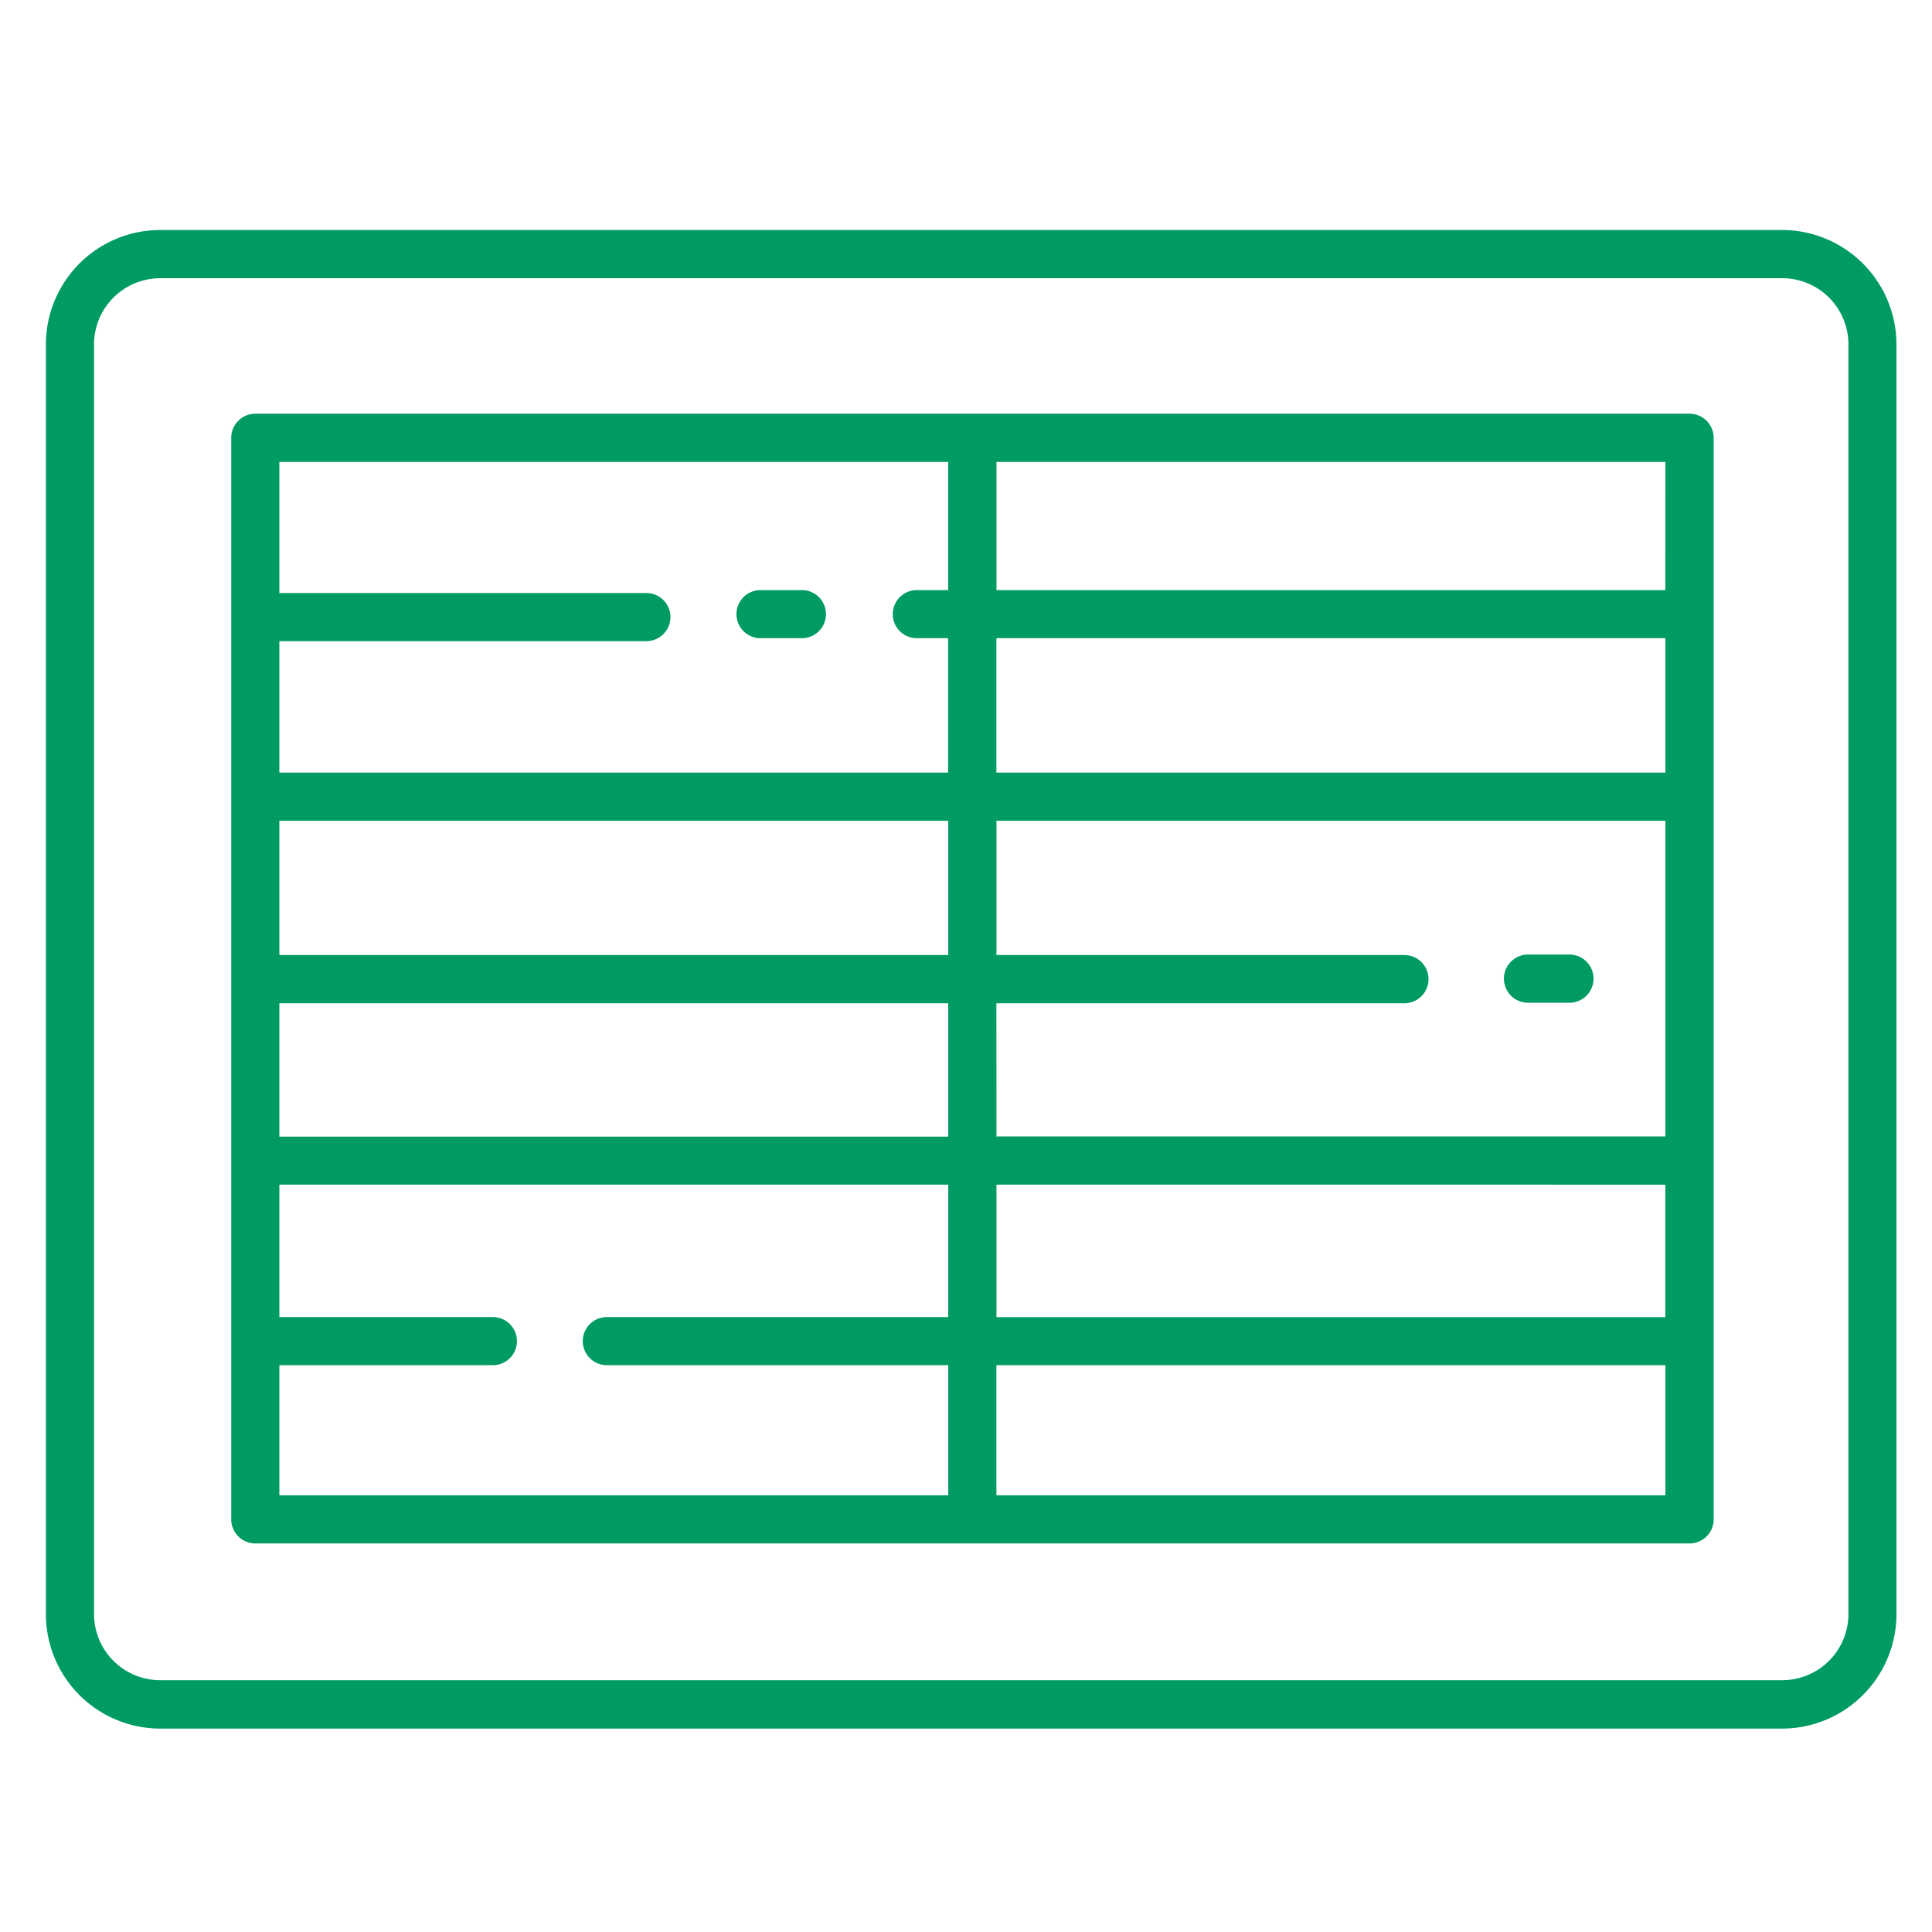
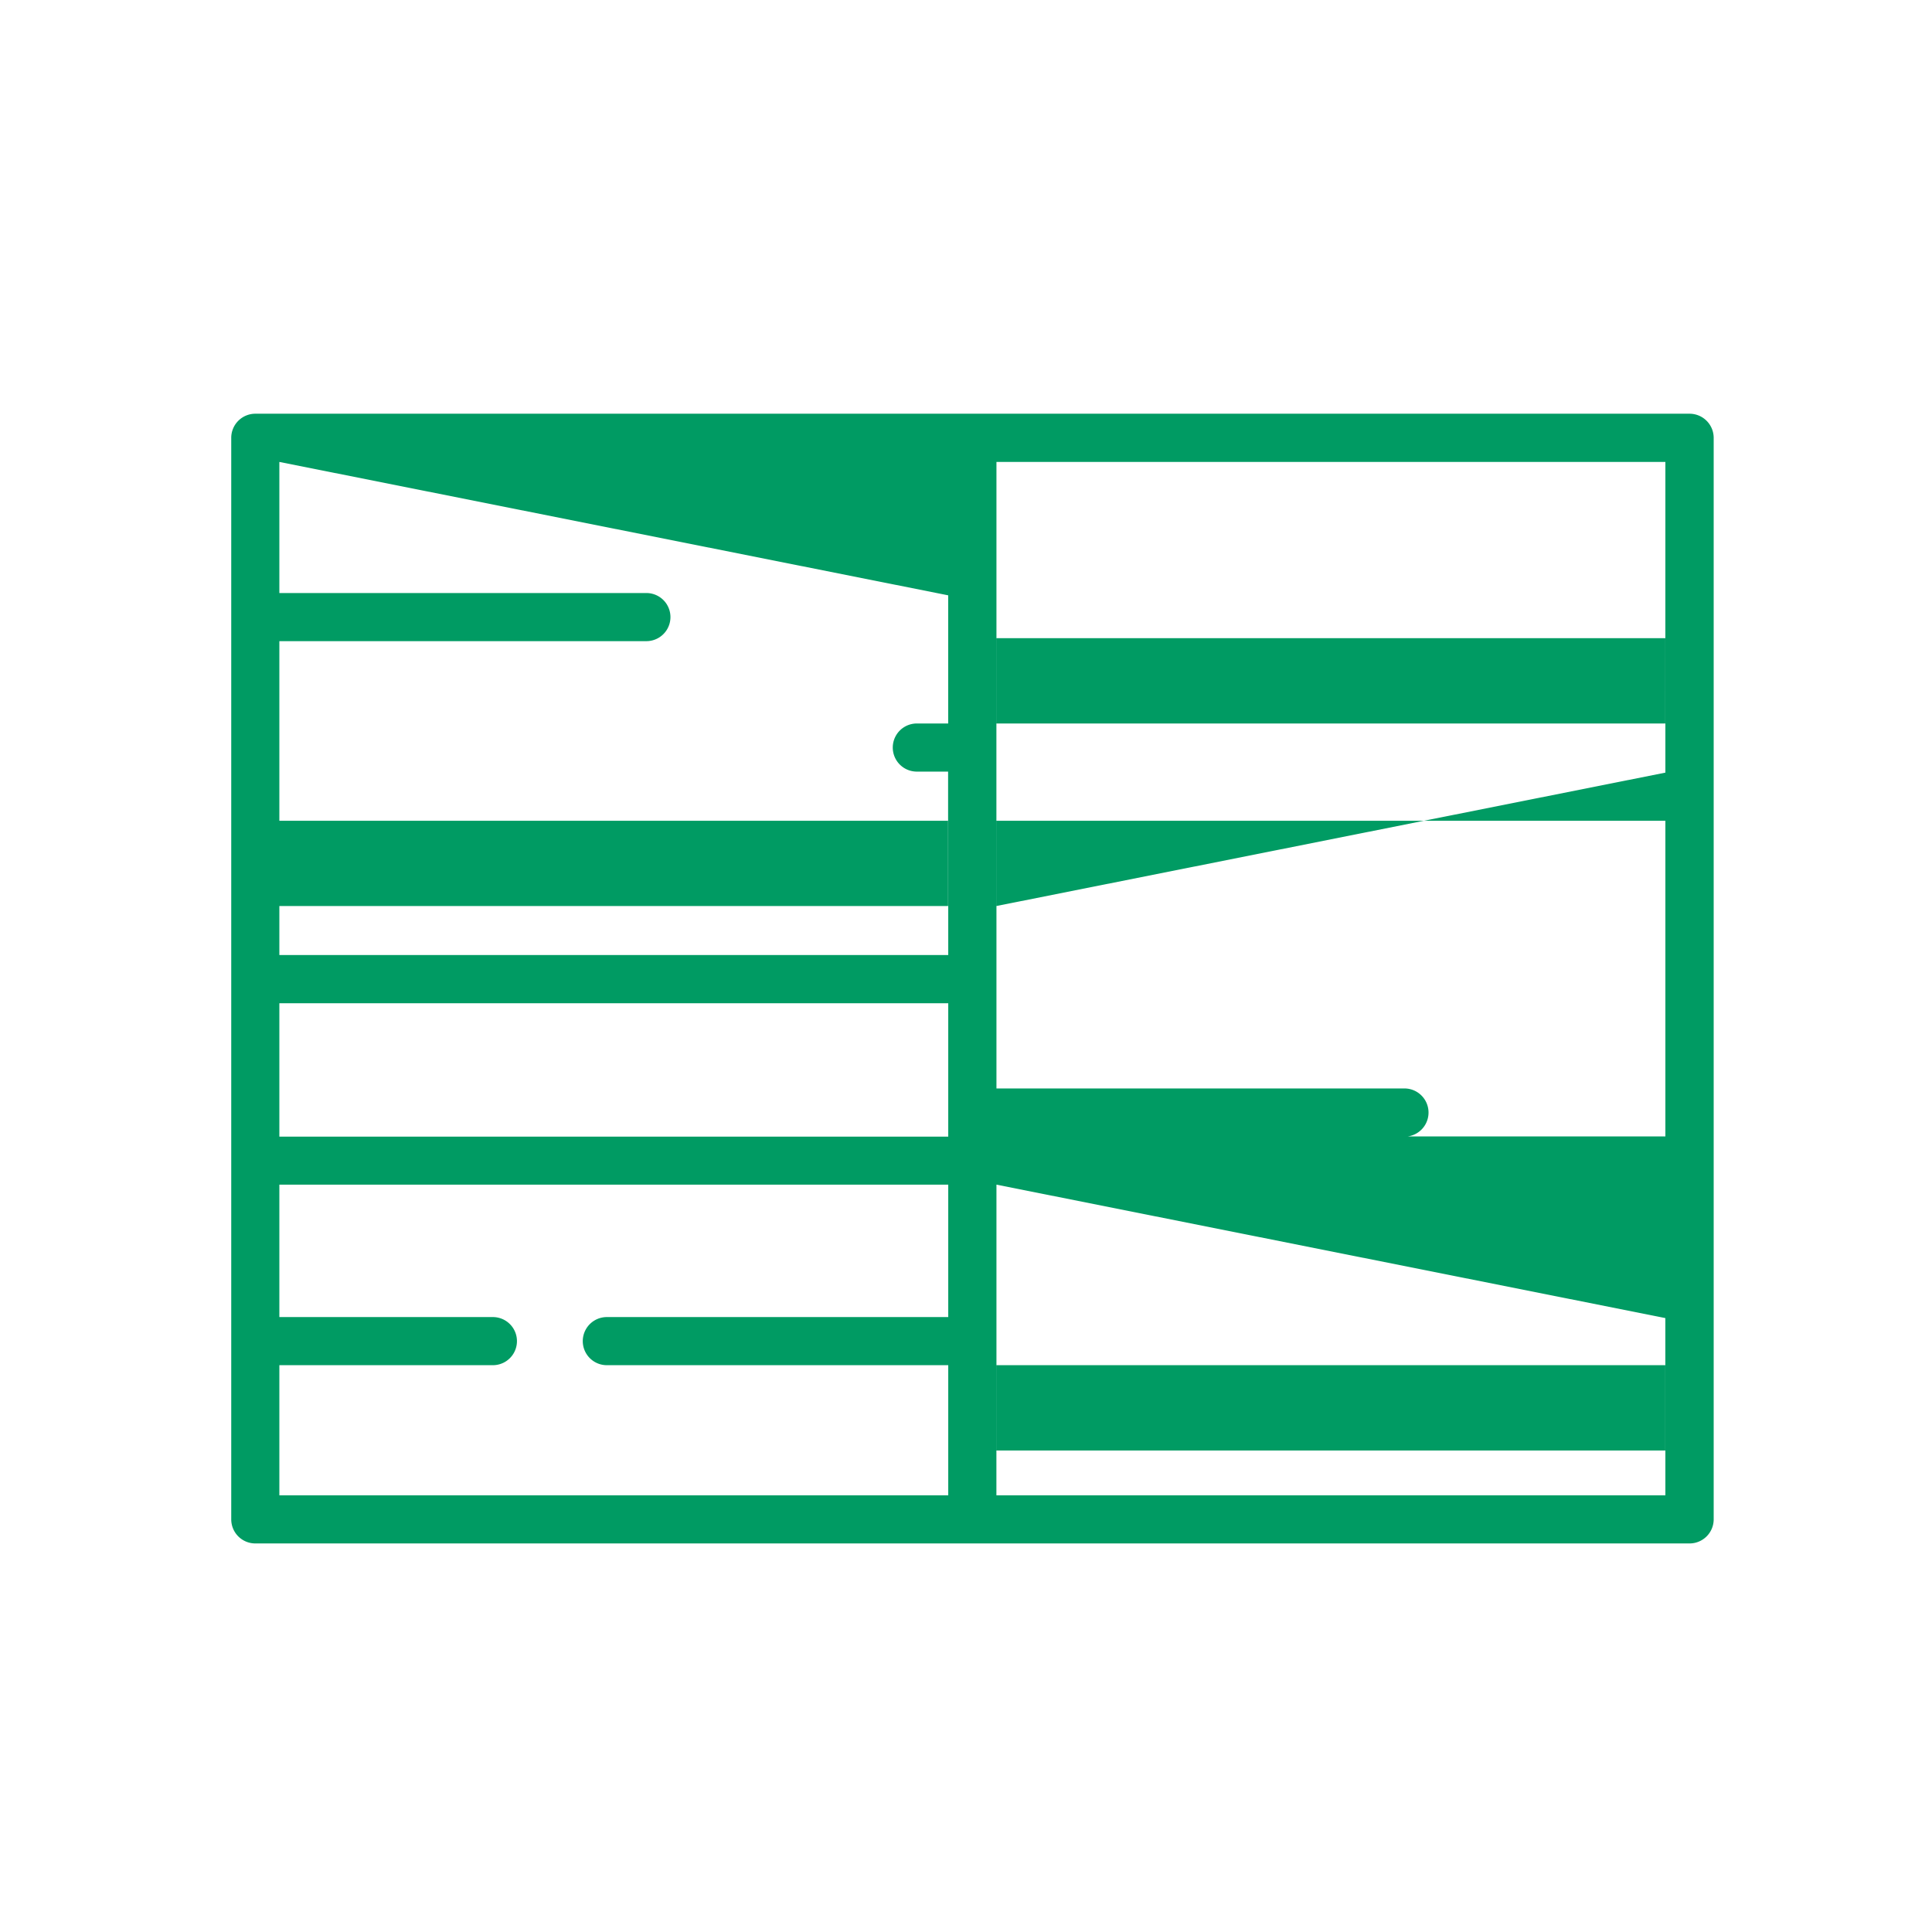
<svg xmlns="http://www.w3.org/2000/svg" width="42" height="42" viewBox="0 0 42 42">
  <g id="icon_parts_03" transform="translate(-256 -2500)">
    <g id="グループ_20604" data-name="グループ 20604" transform="translate(-3266 6287)">
-       <rect id="長方形_17858" data-name="長方形 17858" width="42" height="42" transform="translate(3522 -3787)" fill="none" />
      <g id="グループ_20577" data-name="グループ 20577" transform="translate(3508.383 -3799.522)">
-         <path id="パス_57678" data-name="パス 57678" d="M49.4,20.576H18.219a.524.524,0,0,0-.523.523V44.612a.523.523,0,0,0,.523.523H49.4a.524.524,0,0,0,.523-.523V21.1A.525.525,0,0,0,49.4,20.576ZM18.742,29.425H33.283v2.919H18.742Zm0,3.967H33.283v2.9H18.742Zm15.588,0H43.2a.524.524,0,1,0,0-1.048H34.331V29.425H48.873v6.862H34.331Zm0-5.014V25.456H48.873v2.922Zm14.542,8.958v2.879H34.331V37.335Zm0-12.926H34.331V21.624H48.873Zm-15.59-2.786v2.786H32.6a.523.523,0,1,0,0,1.046h.68v2.922H18.742V25.52h7.979a.523.523,0,0,0,0-1.046H18.742v-2.85ZM18.742,41.26h4.642a.523.523,0,1,0,0-1.046H18.742V37.335H33.283v2.879H25.861a.523.523,0,1,0,0,1.046h7.422v2.829H18.742Zm15.588,2.829V41.26H48.873v2.829Z" transform="translate(0.948 0.94)" fill="#009b63" />
-         <path id="パス_57679" data-name="パス 57679" d="M26.617,24.553h.9a.523.523,0,1,0,0-1.046h-.9a.523.523,0,0,0,0,1.046Z" transform="translate(3.533 1.843)" fill="#009b63" />
-         <path id="パス_57680" data-name="パス 57680" d="M40.273,29.565h-.9a.524.524,0,0,0,0,1.048h.9a.524.524,0,1,0,0-1.048Z" transform="translate(7.462 3.708)" fill="#009b63" />
-         <path id="パス_57681" data-name="パス 57681" d="M52.359,17.522H17.1a2.488,2.488,0,0,0-2.485,2.486v27.6A2.488,2.488,0,0,0,17.1,50.1H52.359a2.489,2.489,0,0,0,2.485-2.486v-27.6A2.489,2.489,0,0,0,52.359,17.522ZM53.8,47.609a1.439,1.439,0,0,1-1.437,1.439H17.1a1.44,1.44,0,0,1-1.439-1.439v-27.6A1.44,1.44,0,0,1,17.1,18.57H52.359A1.439,1.439,0,0,1,53.8,20.008Z" transform="translate(0)" fill="#009b63" />
+         <path id="パス_57678" data-name="パス 57678" d="M49.4,20.576H18.219a.524.524,0,0,0-.523.523V44.612a.523.523,0,0,0,.523.523H49.4a.524.524,0,0,0,.523-.523V21.1A.525.525,0,0,0,49.4,20.576ZM18.742,29.425H33.283v2.919H18.742Zm0,3.967H33.283v2.9H18.742m15.588,0H43.2a.524.524,0,1,0,0-1.048H34.331V29.425H48.873v6.862H34.331Zm0-5.014V25.456H48.873v2.922Zm14.542,8.958v2.879H34.331V37.335Zm0-12.926H34.331V21.624H48.873Zm-15.59-2.786v2.786H32.6a.523.523,0,1,0,0,1.046h.68v2.922H18.742V25.52h7.979a.523.523,0,0,0,0-1.046H18.742v-2.85ZM18.742,41.26h4.642a.523.523,0,1,0,0-1.046H18.742V37.335H33.283v2.879H25.861a.523.523,0,1,0,0,1.046h7.422v2.829H18.742Zm15.588,2.829V41.26H48.873v2.829Z" transform="translate(0.948 0.94)" fill="#009b63" />
      </g>
    </g>
  </g>
</svg>